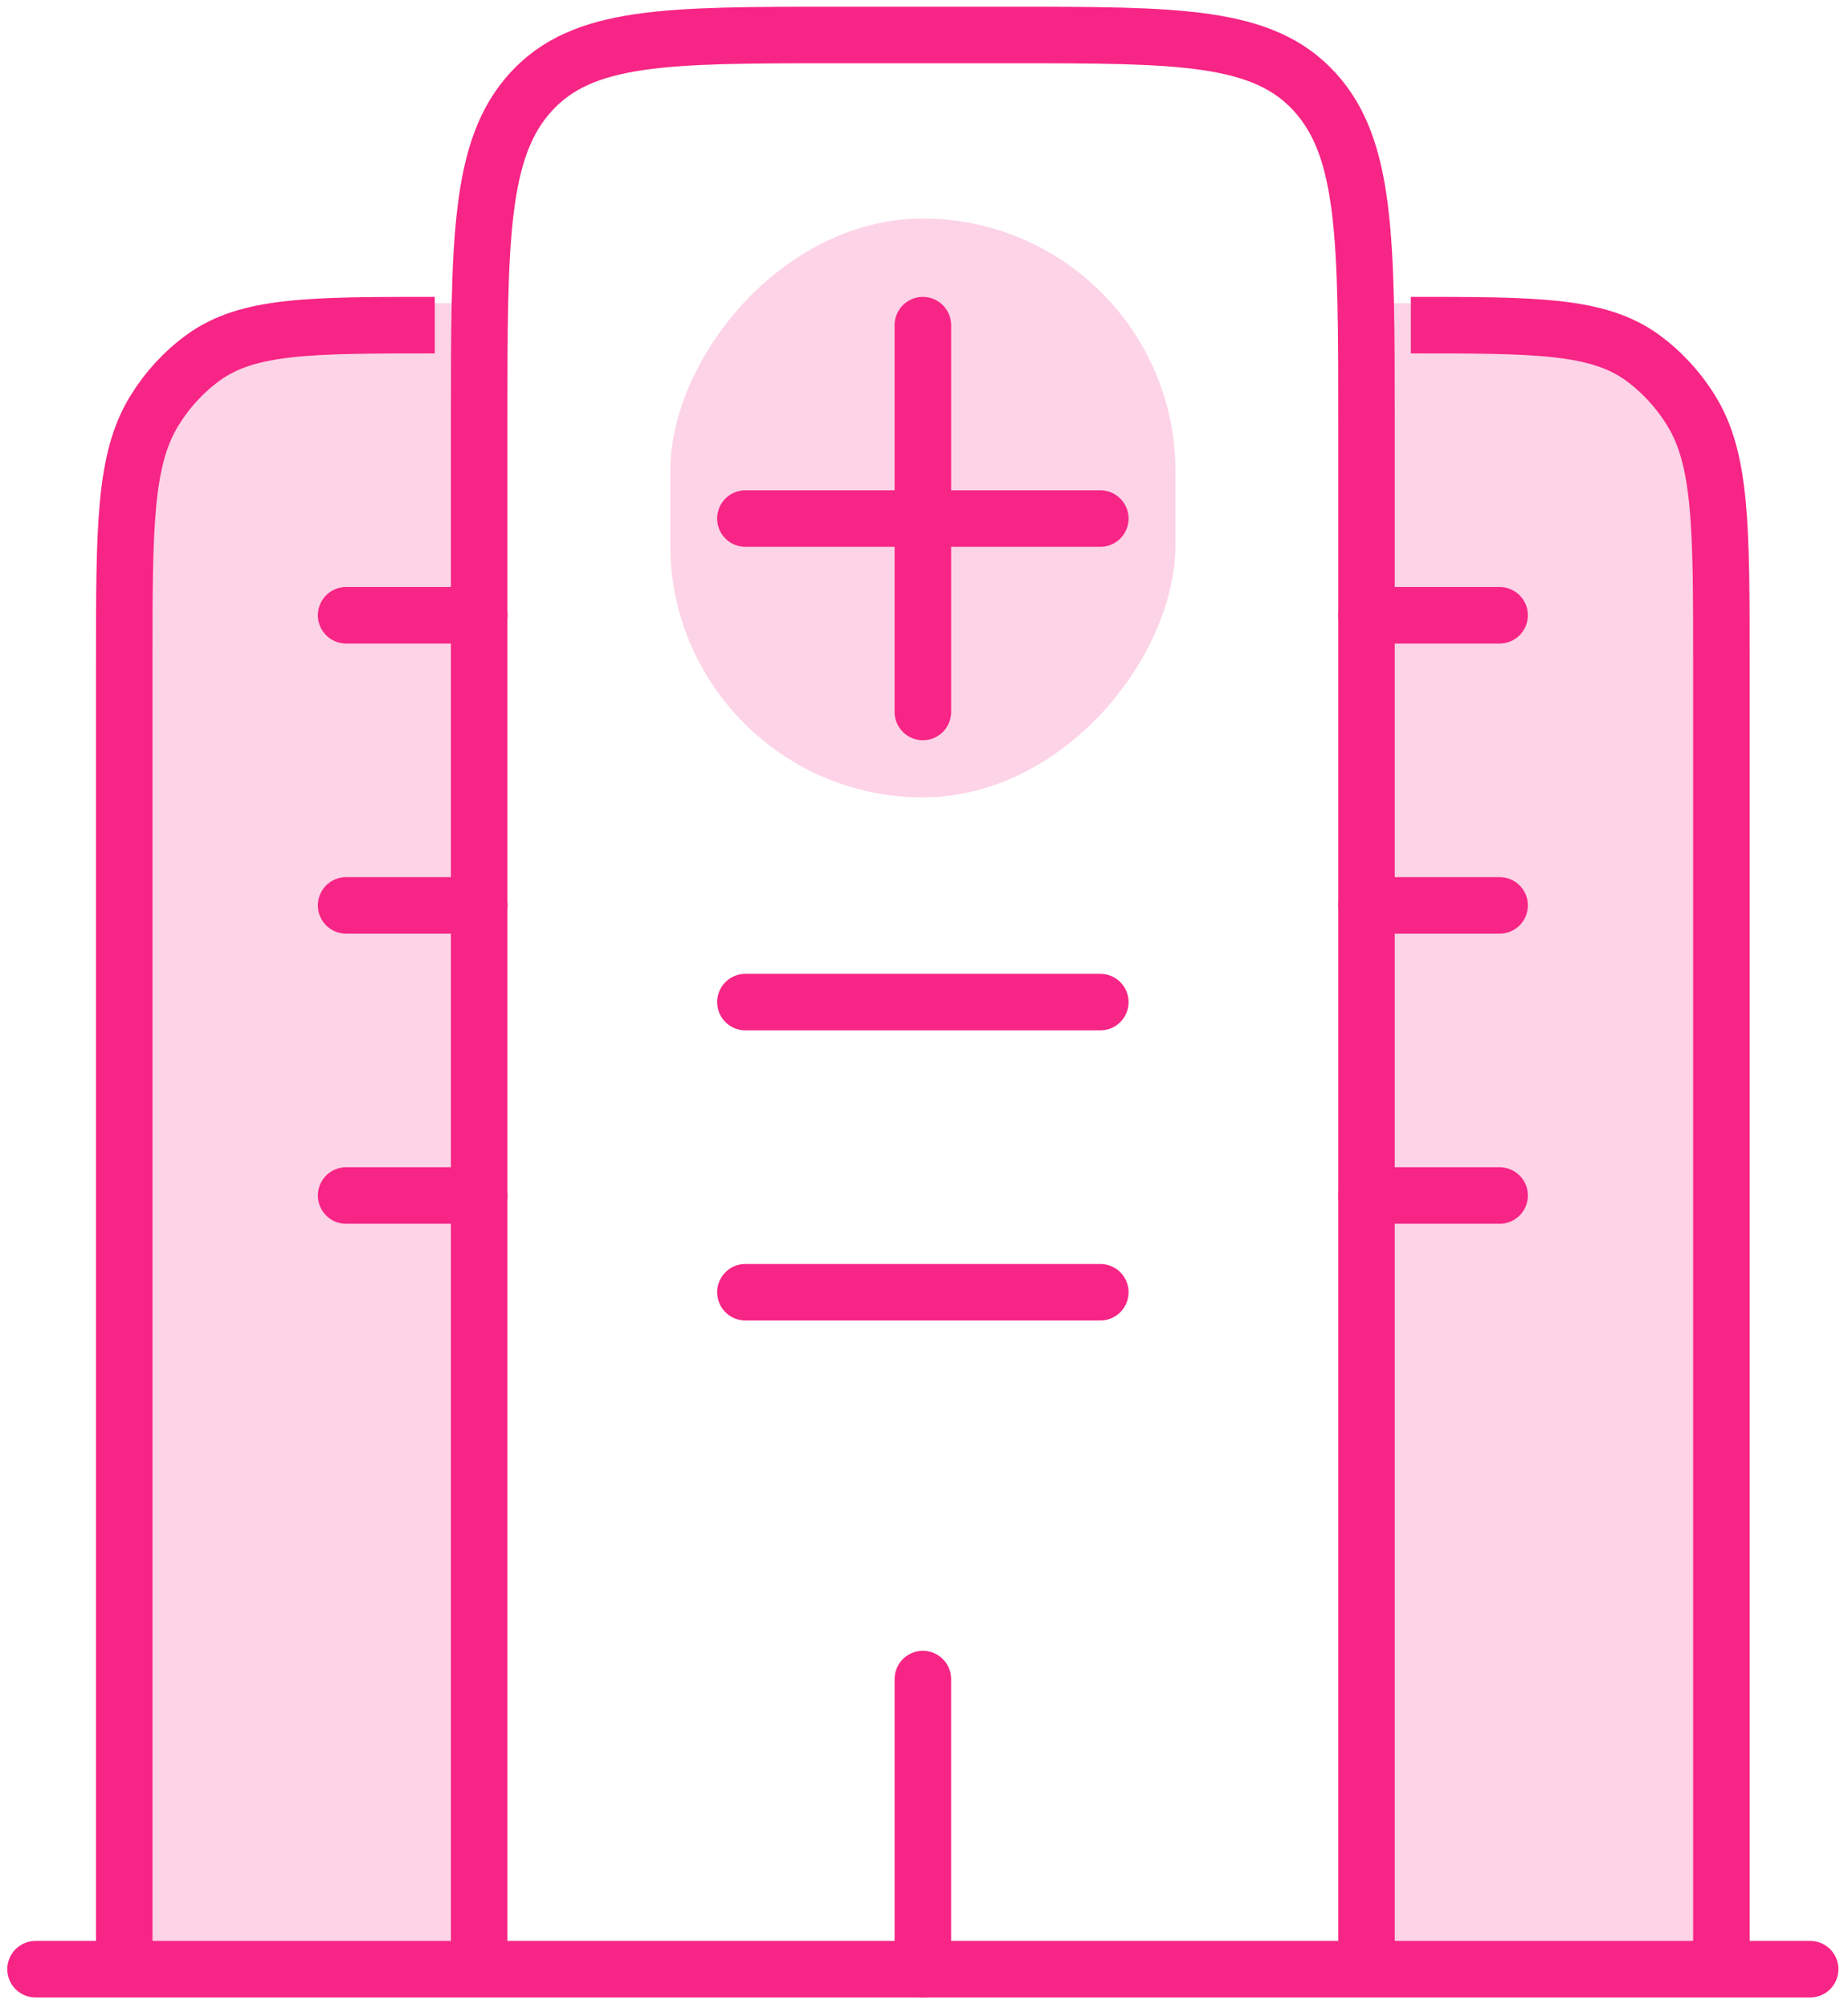
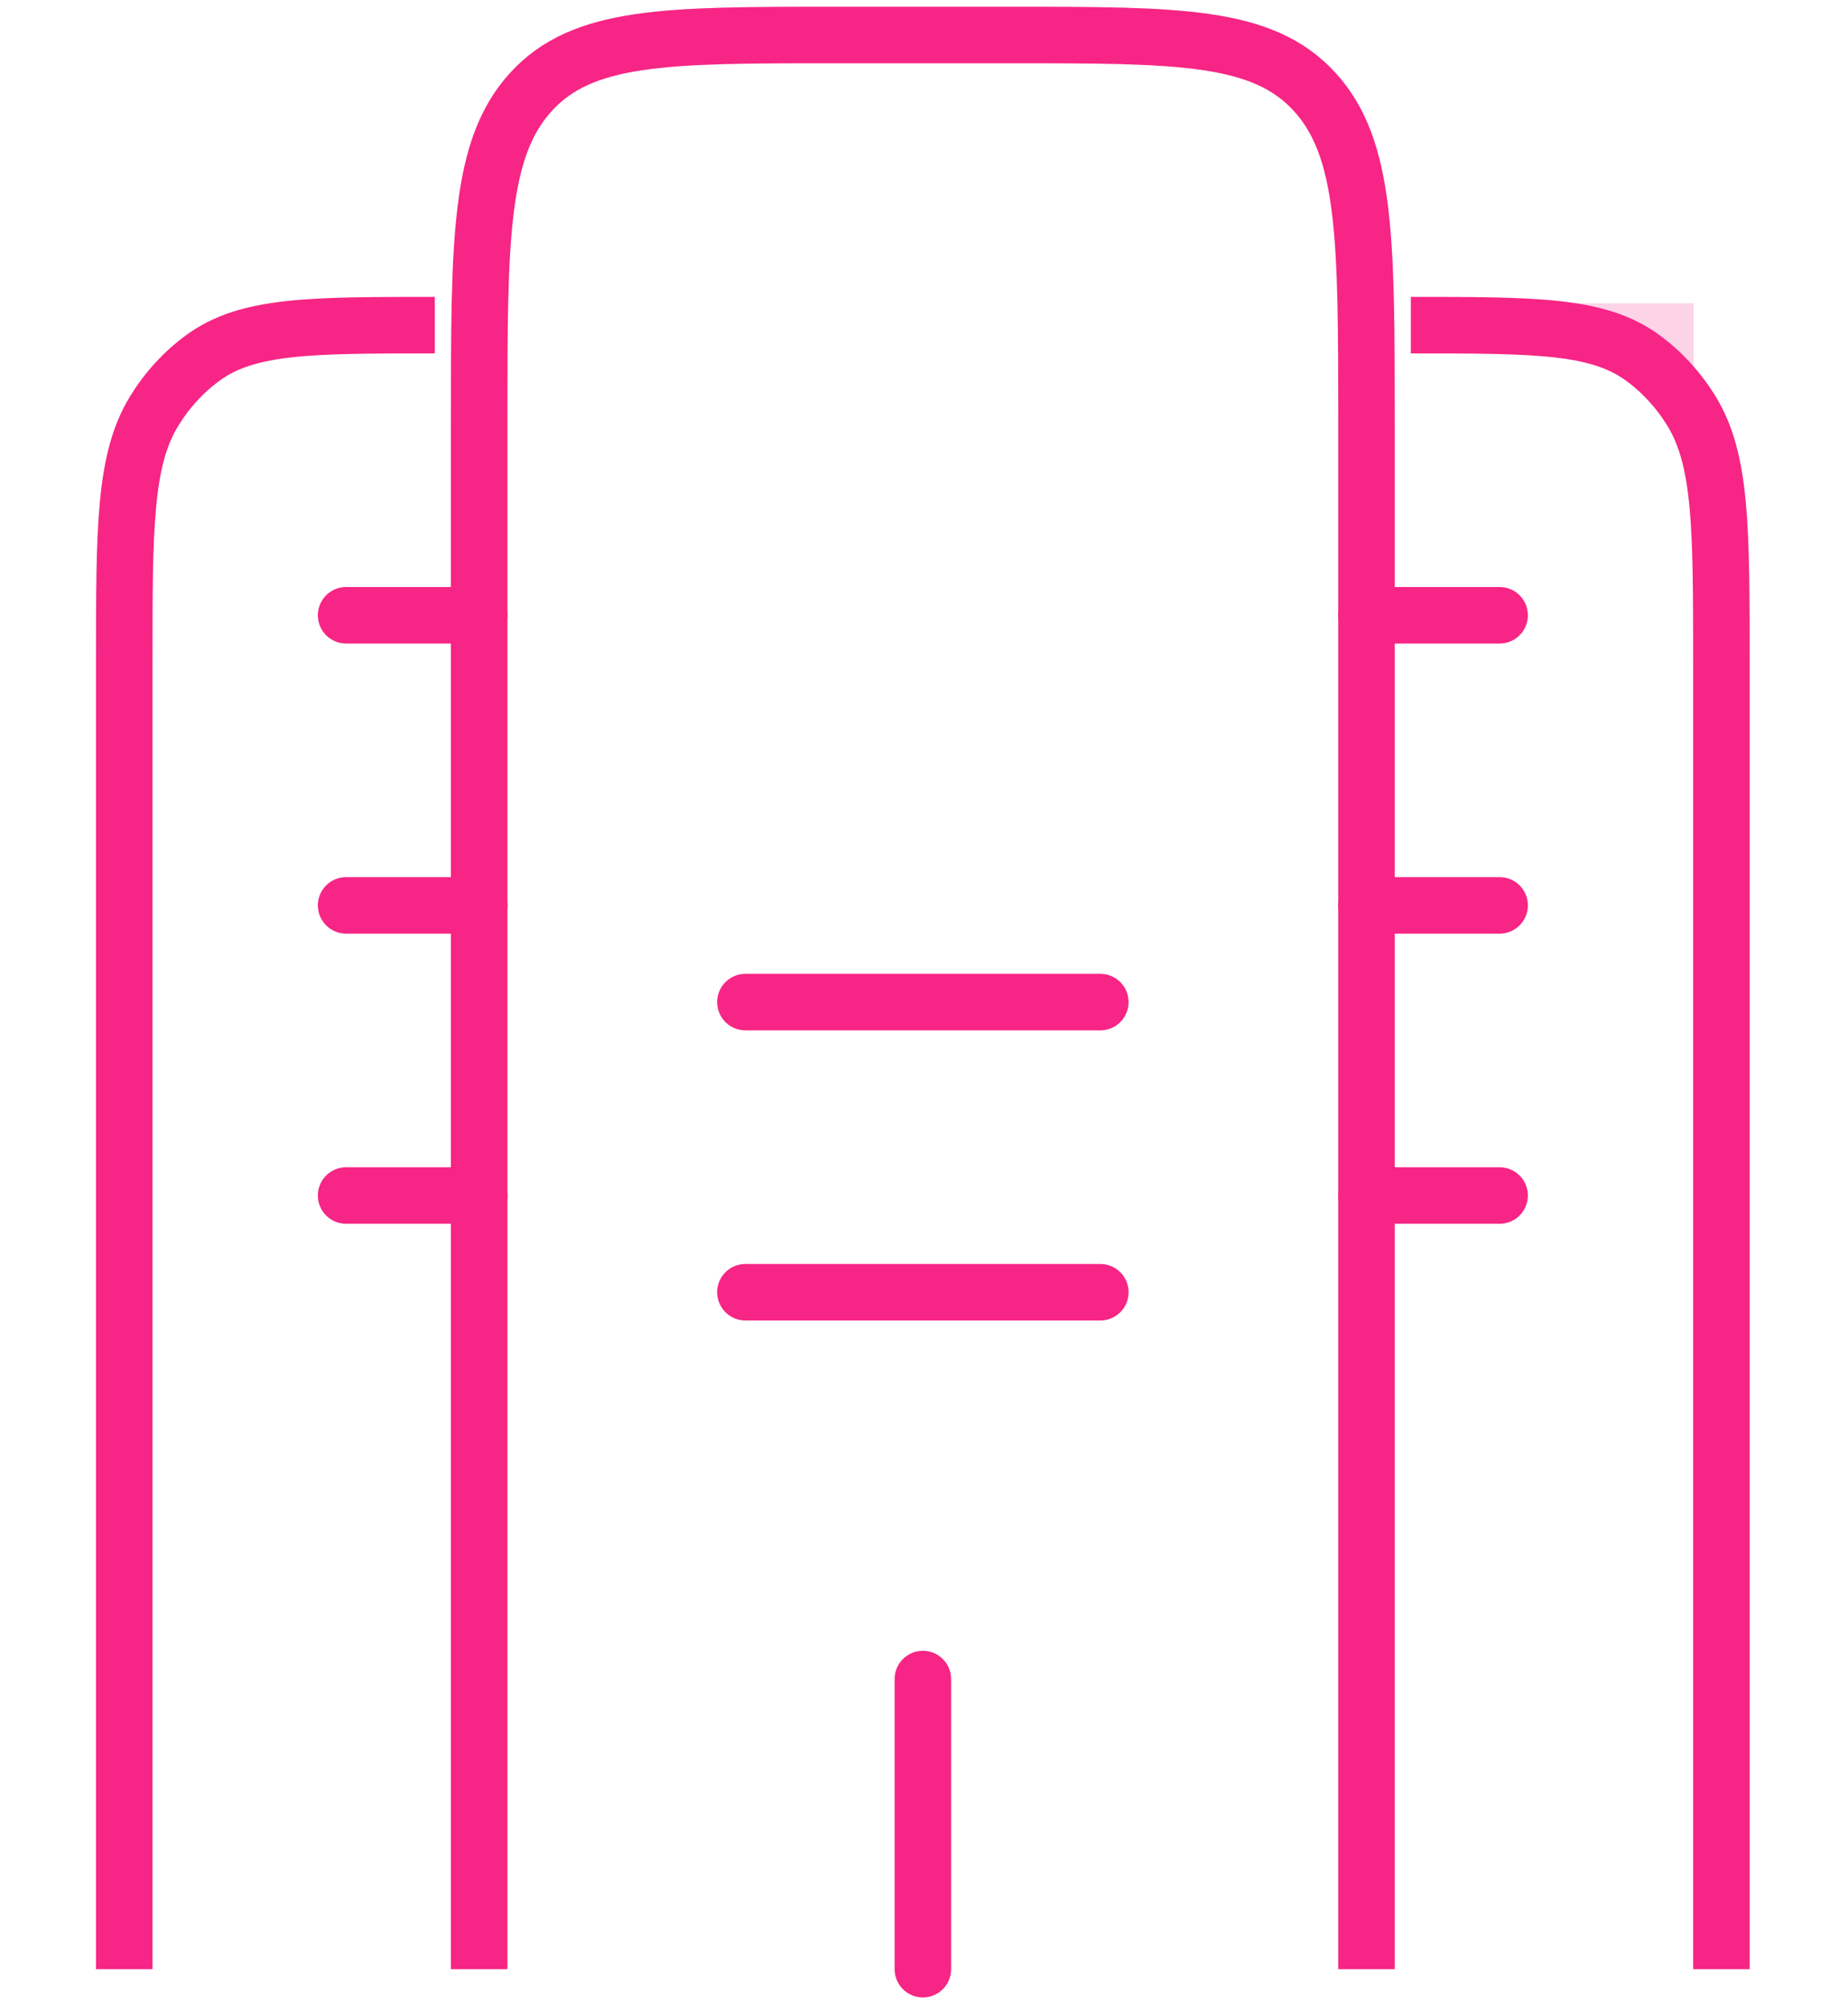
<svg xmlns="http://www.w3.org/2000/svg" width="104" height="113" viewBox="0 0 104 113" fill="none">
-   <path d="M8.56 25.81C8.56 20.979 12.476 17.064 17.307 17.064H26.056V110.802H8.56V25.81Z" fill="#FDD3E7" />
-   <path d="M95.309 25.81C95.309 20.979 91.394 17.064 86.563 17.064H77.814V110.802H95.309V25.81Z" fill="#FDD3E7" />
-   <rect width="28.43" height="32.57" rx="14.215" transform="matrix(-1 0 0 1 66.15 12.297)" fill="#FDD3E7" />
-   <path d="M101.871 110.802H2" stroke="#F72585" stroke-width="3.18" stroke-linecap="round" />
+   <path d="M95.309 25.81C95.309 20.979 91.394 17.064 86.563 17.064H77.814H95.309V25.81Z" fill="#FDD3E7" />
  <path d="M76.901 110.802V23.737C76.901 13.474 76.901 8.348 73.975 5.159C71.049 1.97 66.345 1.97 56.927 1.97H46.94C37.522 1.97 32.818 1.97 29.892 5.159C26.966 8.348 26.966 13.474 26.966 23.737V110.802M96.875 110.802V37.34C96.875 29.701 96.875 25.875 95.193 23.133C94.464 21.944 93.527 20.923 92.436 20.129C89.919 18.295 86.409 18.295 79.398 18.295M6.992 110.802V37.34C6.992 29.701 6.992 25.875 8.675 23.133C9.403 21.944 10.34 20.923 11.431 20.129C13.948 18.295 17.458 18.295 24.469 18.295" stroke="#F72585" stroke-width="3.18" />
  <path d="M51.936 110.802V94.477M41.949 56.386H61.923M19.478 50.944H26.969M19.478 67.269H26.969M76.904 50.944H84.394M76.904 67.269H84.394M19.478 34.62H26.969M76.904 34.62H84.394M41.949 72.711H61.923" stroke="#F72585" stroke-width="3.18" stroke-linecap="round" />
-   <path d="M51.936 40.061V18.295M61.923 29.178H41.949" stroke="#F72585" stroke-width="3.18" stroke-linecap="round" stroke-linejoin="round" />
</svg>